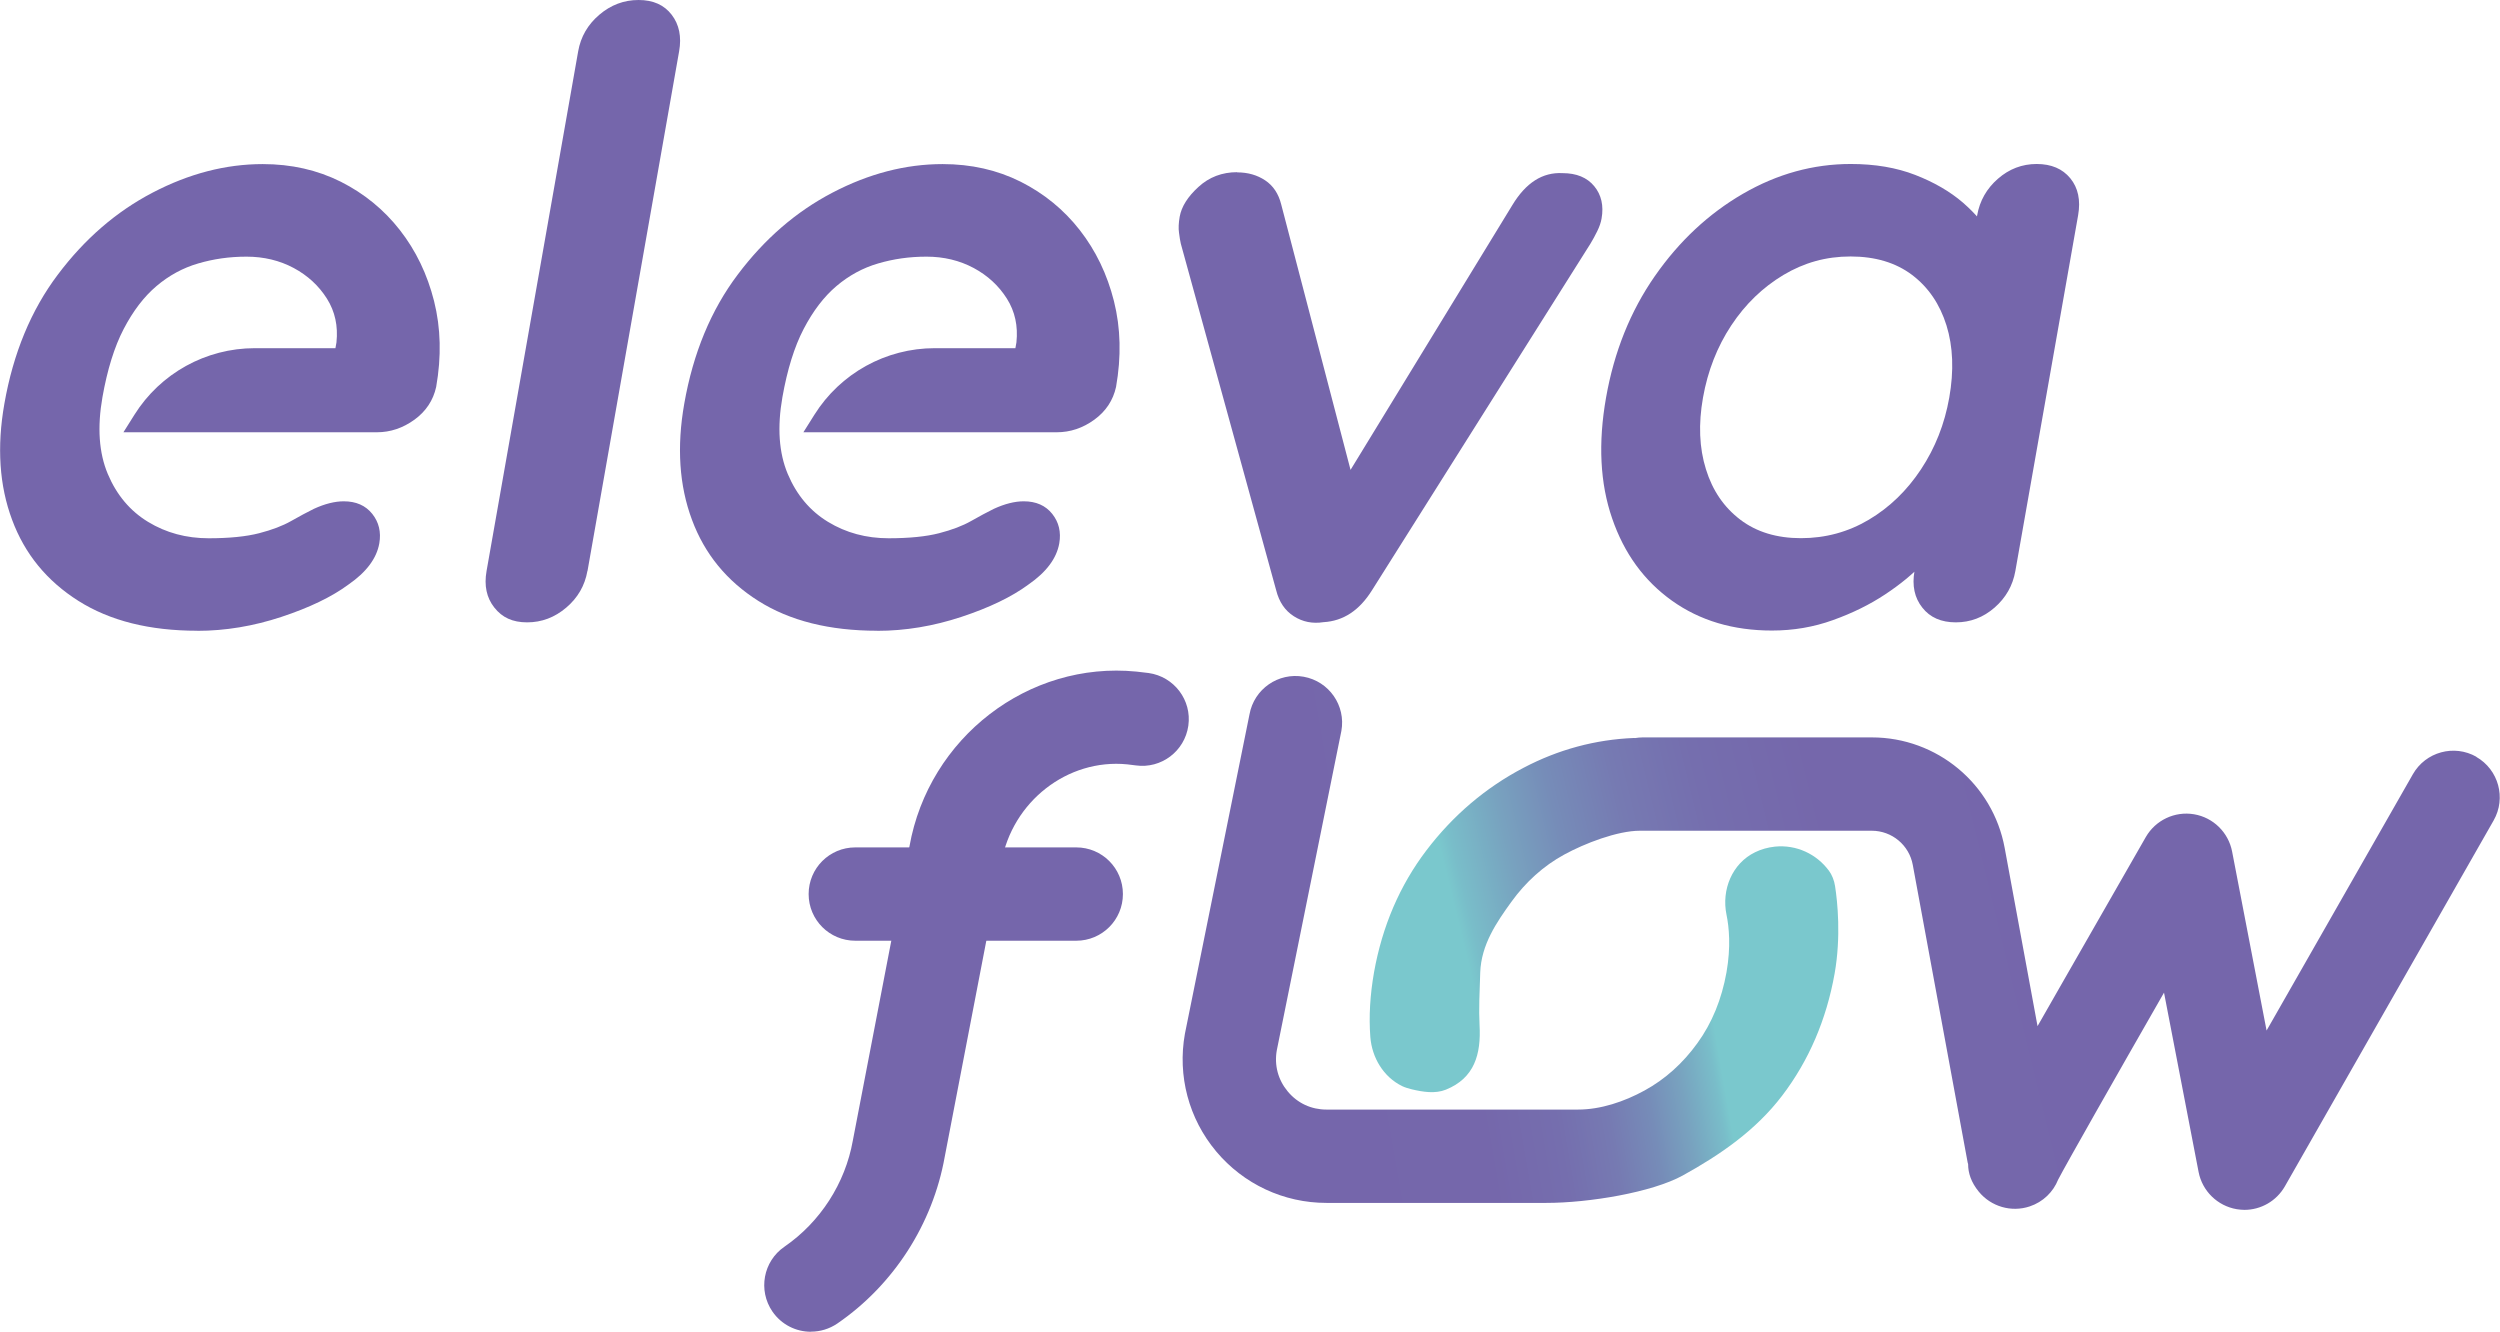
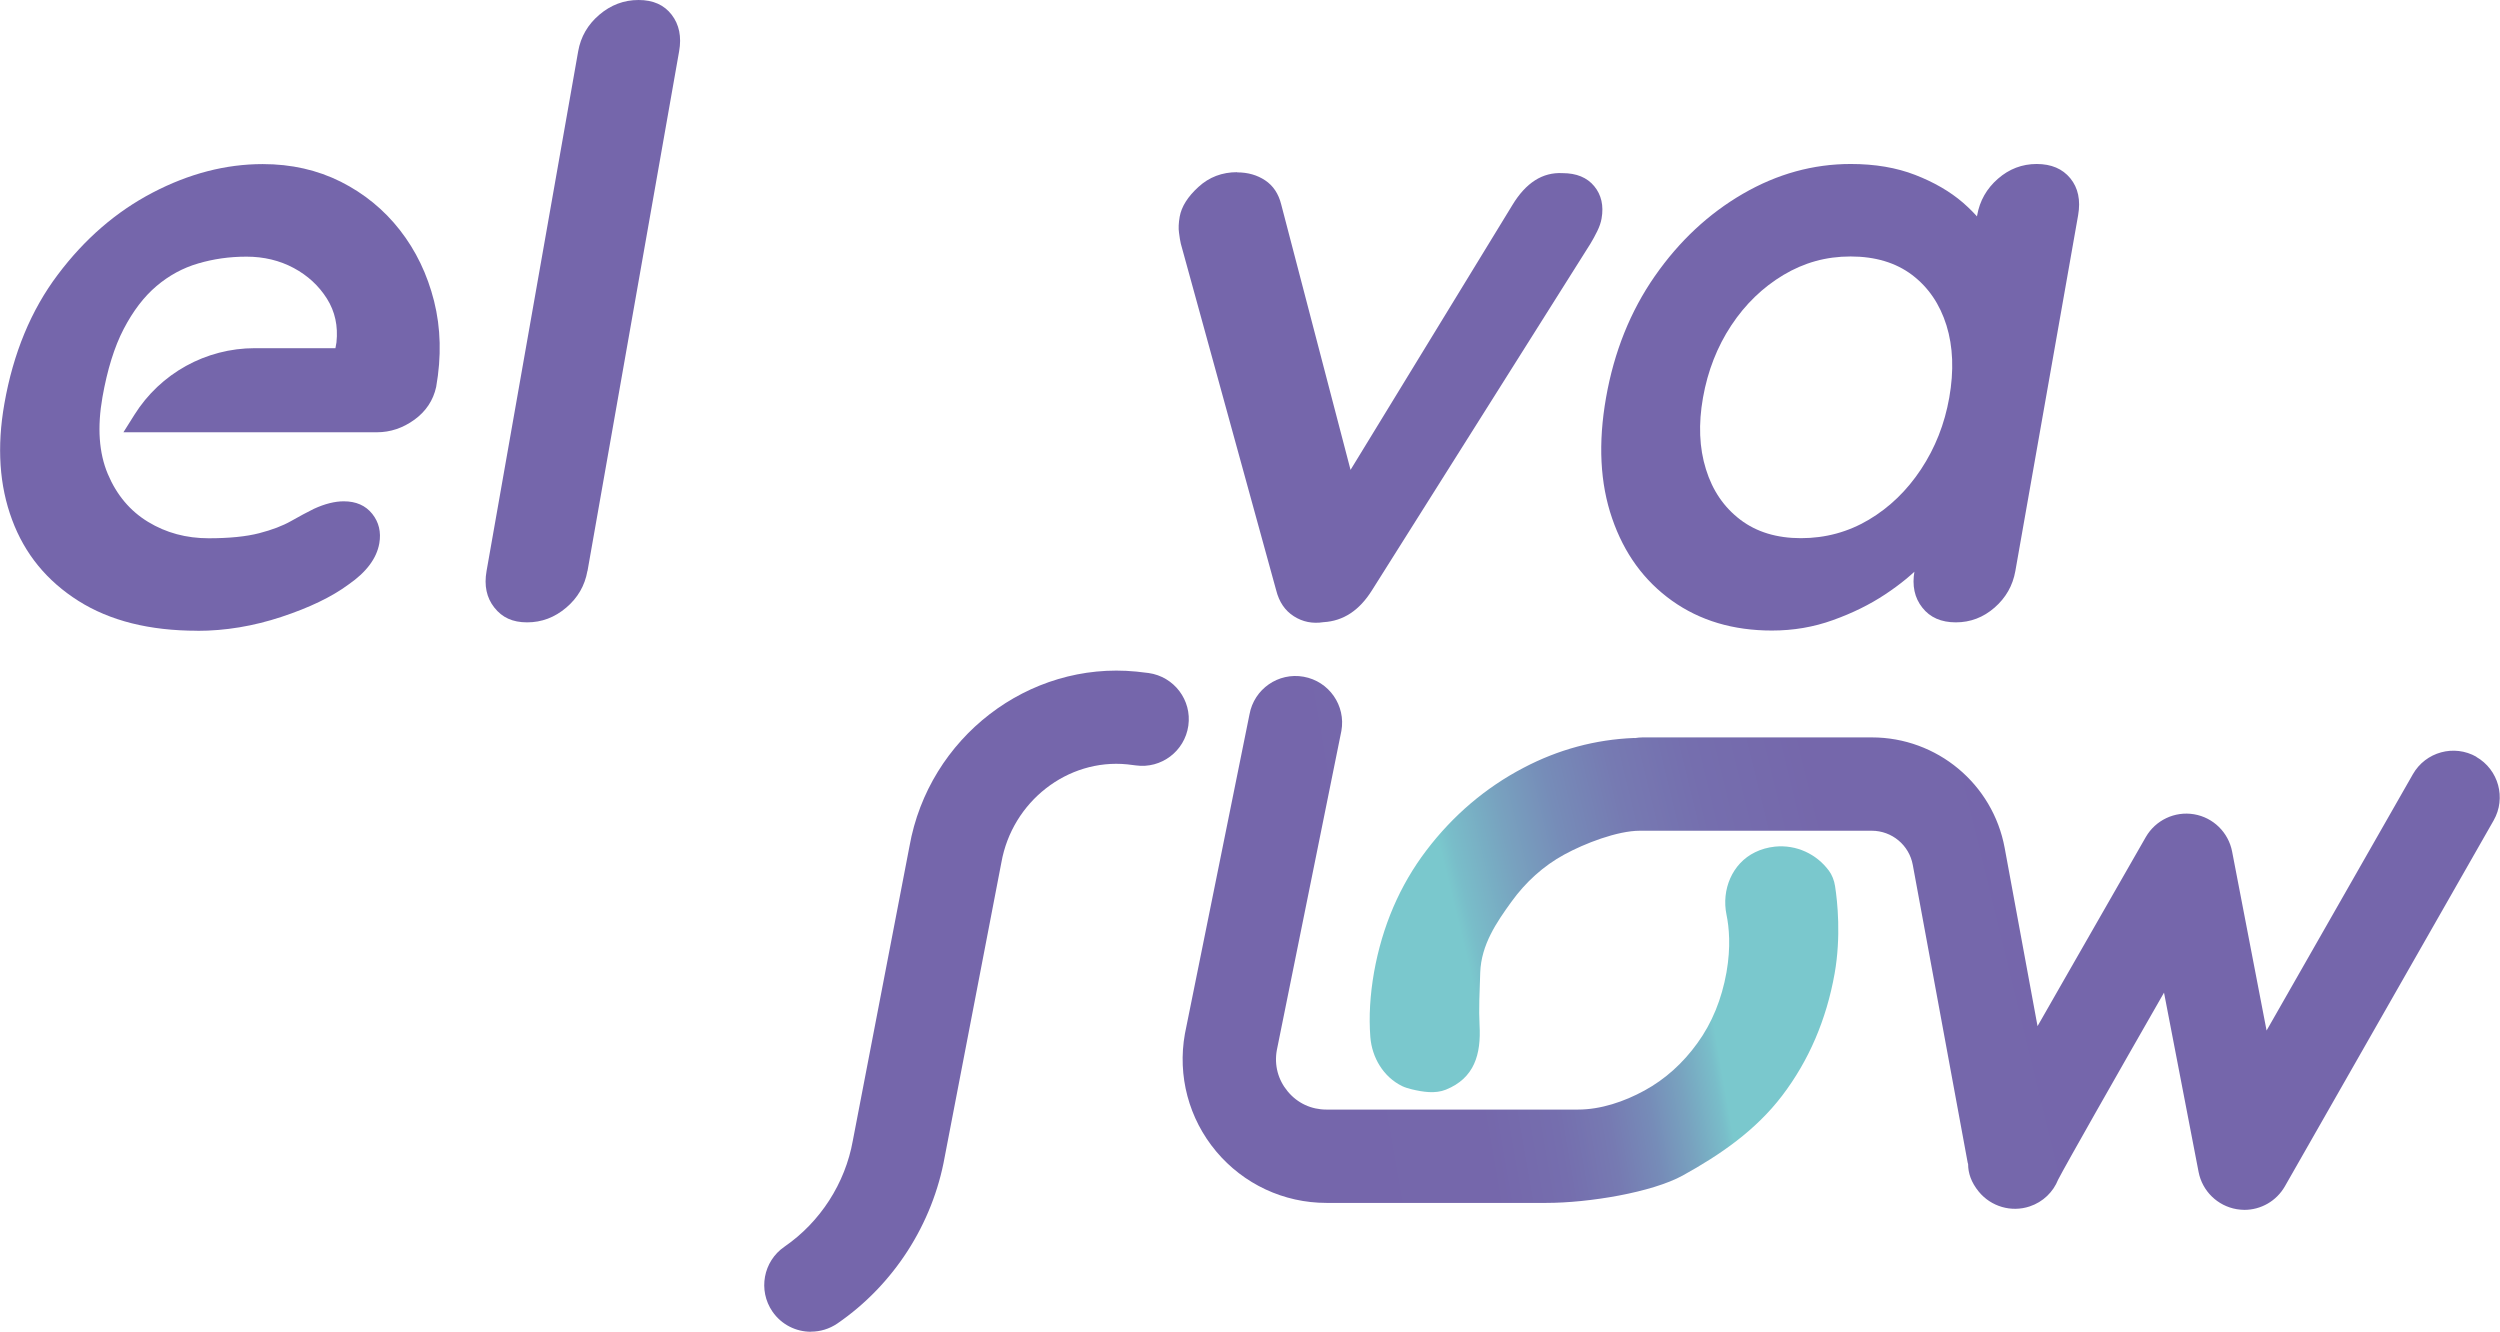
<svg xmlns="http://www.w3.org/2000/svg" xmlns:xlink="http://www.w3.org/1999/xlink" id="Camada_2" data-name="Camada 2" viewBox="0 0 262.51 139.84">
  <defs>
    <style>      .cls-1 {        fill: url(#Gradiente_sem_nome_26);      }      .cls-2 {        fill: #7566ab;      }      .cls-3 {        fill: url(#Gradiente_sem_nome_26-2);      }    </style>
    <linearGradient id="Gradiente_sem_nome_26" data-name="Gradiente sem nome 26" x1="225.25" y1="96.8" x2="157.11" y2="113.39" gradientUnits="userSpaceOnUse">
      <stop offset="0" stop-color="#7566ab" />
      <stop offset=".43" stop-color="#7567ab" />
      <stop offset=".6" stop-color="#756eae" />
      <stop offset=".72" stop-color="#767ab2" />
      <stop offset=".82" stop-color="#768cb8" />
      <stop offset=".9" stop-color="#78a2bf" />
      <stop offset=".98" stop-color="#79bdc9" />
      <stop offset="1" stop-color="#7ac8cd" />
    </linearGradient>
    <linearGradient id="Gradiente_sem_nome_26-2" data-name="Gradiente sem nome 26" x1="133.18" y1="101.68" x2="177.62" y2="93.97" xlink:href="#Gradiente_sem_nome_26" />
  </defs>
  <g id="Camada_1-2" data-name="Camada 1">
    <g>
      <path class="cls-2" d="M61.68,59.96c-.27,1.53-1.01,2.81-2.22,3.84-1.21,1.03-2.58,1.55-4.11,1.55s-2.62-.51-3.44-1.55c-.82-1.03-1.09-2.31-.82-3.84L60.71,5.39c.27-1.53,1.01-2.81,2.22-3.84,1.21-1.03,2.58-1.55,4.12-1.55s2.69.52,3.48,1.55c.79,1.03,1.05,2.31.78,3.84l-9.62,54.57Z" />
-       <path class="cls-2" d="M92.1,66.23c-5,0-9.16-1.04-12.47-3.13-3.31-2.09-5.64-4.93-6.97-8.52-1.34-3.59-1.61-7.65-.81-12.19.93-5.3,2.8-9.82,5.61-13.55,2.81-3.74,6.12-6.61,9.95-8.61,3.83-2,7.68-3,11.57-3,3,0,5.73.62,8.19,1.85,2.46,1.24,4.53,2.93,6.21,5.08,1.68,2.15,2.88,4.64,3.59,7.46.71,2.83.78,5.83.22,9.01-.31,1.41-1.07,2.56-2.28,3.44s-2.53,1.32-3.94,1.32h-26.61l1.15-1.83c2.73-4.36,7.51-7,12.65-7h10.4l-2.25,1.77.42-2.38c.18-1.71-.15-3.24-1-4.59-.85-1.35-2.02-2.43-3.49-3.22-1.48-.79-3.13-1.19-4.95-1.19s-3.46.24-5.07.71c-1.62.47-3.08,1.27-4.39,2.38-1.32,1.12-2.46,2.62-3.44,4.5-.98,1.88-1.72,4.27-2.23,7.15-.56,3.18-.37,5.87.56,8.08.93,2.21,2.35,3.89,4.23,5.03,1.89,1.15,4.01,1.72,6.36,1.72,2.18,0,3.94-.18,5.3-.53,1.36-.35,2.48-.78,3.36-1.28.88-.5,1.68-.93,2.39-1.28,1.15-.53,2.2-.79,3.14-.79,1.29,0,2.29.44,2.99,1.32.7.88.94,1.91.74,3.09-.28,1.59-1.36,3.03-3.24,4.33-1.76,1.3-4.11,2.43-7.05,3.4-2.94.97-5.88,1.46-8.82,1.46Z" />
      <path class="cls-2" d="M20.71,66.23c-5,0-9.16-1.04-12.47-3.13-3.31-2.09-5.64-4.93-6.97-8.52-1.34-3.59-1.61-7.65-.81-12.19.93-5.3,2.8-9.82,5.61-13.55,2.81-3.74,6.12-6.61,9.95-8.61,3.83-2,7.68-3,11.57-3,3,0,5.73.62,8.19,1.85,2.46,1.24,4.53,2.93,6.21,5.08,1.68,2.15,2.88,4.64,3.59,7.46.71,2.83.78,5.83.22,9.01-.31,1.41-1.07,2.56-2.28,3.44-1.22.88-2.53,1.32-3.94,1.32H12.96l1.15-1.83c2.73-4.36,7.51-7,12.65-7h10.4l-2.25,1.77.42-2.38c.18-1.71-.15-3.24-1-4.59-.85-1.35-2.02-2.43-3.49-3.22-1.48-.79-3.13-1.19-4.95-1.19s-3.46.24-5.07.71c-1.62.47-3.08,1.27-4.39,2.38-1.32,1.12-2.46,2.62-3.44,4.5-.98,1.88-1.72,4.27-2.23,7.15-.56,3.18-.37,5.87.56,8.08.93,2.21,2.35,3.89,4.23,5.03,1.89,1.15,4.01,1.72,6.36,1.72,2.18,0,3.94-.18,5.3-.53,1.36-.35,2.48-.78,3.36-1.28.88-.5,1.68-.93,2.39-1.28,1.15-.53,2.2-.79,3.14-.79,1.29,0,2.29.44,2.99,1.32.7.88.94,1.91.74,3.09-.28,1.59-1.36,3.03-3.24,4.33-1.76,1.3-4.11,2.43-7.05,3.4-2.94.97-5.88,1.46-8.82,1.46Z" />
      <path class="cls-2" d="M129.91,18.1c1.12,0,2.1.28,2.94.84.84.56,1.4,1.4,1.68,2.52l7.75,29.67-2.1.88,18.62-30.47c1.42-2.35,3.17-3.47,5.27-3.36,1.47,0,2.58.46,3.33,1.37.75.91,1.01,2.05.77,3.4-.07.41-.22.85-.45,1.32-.23.47-.47.91-.72,1.32l-22.93,36.38c-1.32,2.12-3.01,3.24-5.1,3.36-1.15.18-2.19-.03-3.11-.62-.93-.59-1.55-1.5-1.86-2.74l-10.01-36.38c-.07-.29-.13-.68-.19-1.15-.07-.47-.04-1.03.07-1.68.19-1.06.84-2.1,1.97-3.13,1.12-1.03,2.48-1.55,4.07-1.55Z" />
      <path class="cls-2" d="M213.86,17.22c1.53,0,2.71.5,3.53,1.5.82,1,1.1,2.3.82,3.89l-6.59,37.35c-.27,1.53-1,2.81-2.18,3.84-1.18,1.03-2.54,1.55-4.07,1.55s-2.71-.51-3.52-1.55c-.82-1.03-1.09-2.31-.82-3.84l.76-4.33,1.8.79c-.13.77-.71,1.69-1.73,2.78-1.02,1.09-2.32,2.16-3.92,3.22-1.6,1.06-3.42,1.96-5.46,2.69-2.04.74-4.18,1.1-6.42,1.1-4.06,0-7.56-1.04-10.49-3.13-2.93-2.09-5.03-4.97-6.29-8.65-1.27-3.68-1.48-7.9-.64-12.67.85-4.83,2.56-9.08,5.12-12.76,2.56-3.68,5.65-6.56,9.25-8.65,3.61-2.09,7.38-3.13,11.33-3.13,2.53,0,4.79.38,6.77,1.15,1.98.77,3.65,1.74,5.01,2.91,1.35,1.18,2.35,2.37,2.99,3.58.64,1.21.89,2.22.74,3.05l-3.38,1.15,1.14-6.45c.27-1.53,1-2.81,2.18-3.84,1.18-1.03,2.54-1.55,4.07-1.55ZM189.1,56.51c2.59,0,4.97-.65,7.14-1.94,2.17-1.29,4-3.06,5.48-5.3,1.48-2.24,2.47-4.74,2.96-7.51.5-2.83.4-5.36-.29-7.59-.7-2.24-1.9-4-3.61-5.3-1.71-1.29-3.87-1.94-6.46-1.94s-4.88.65-7.05,1.94c-2.17,1.3-4,3.06-5.48,5.3-1.48,2.24-2.47,4.77-2.97,7.59-.49,2.77-.39,5.27.31,7.51.69,2.24,1.9,4,3.61,5.3,1.71,1.3,3.84,1.94,6.37,1.94Z" />
      <path class="cls-2" d="M85.15,139.84c-1.56,0-3.09-.74-4.04-2.12-1.53-2.23-.97-5.28,1.26-6.81,3.76-2.59,6.38-6.65,7.18-11.14l5.95-30.91c2.03-11.41,12.49-19.46,23.83-18.34.42.04.85.09,1.28.15,2.68.38,4.55,2.85,4.17,5.53-.38,2.68-2.85,4.55-5.53,4.17-.3-.04-.6-.08-.89-.11-6.26-.62-12.07,3.9-13.21,10.3l-5.95,30.91c-1.26,7.06-5.36,13.44-11.27,17.5-.85.58-1.82.86-2.77.86Z" />
-       <path class="cls-2" d="M113.01,98.78h-23.2c-2.71,0-4.9-2.19-4.9-4.9s2.19-4.9,4.9-4.9h23.2c2.71,0,4.9,2.19,4.9,4.9s-2.19,4.9-4.9,4.9Z" />
      <g>
        <path class="cls-1" d="M260.04,79.47c-2.35-1.34-5.34-.52-6.68,1.83l-15.36,26.91-3.62-18.8c-.39-2.01-1.98-3.57-4-3.91-2.02-.34-4.04.62-5.06,2.39,0,0-4.53,7.89-9.05,15.8-.78,1.37-1.56,2.73-2.32,4.06l-3.45-18.71c-1.24-6.73-7.11-11.61-13.95-11.61h-24.07c-.27,0-.53.03-.79.07-.03,0-.07,0-.1-.01-4.06.16-7.96,1.21-11.61,3.13-3.98,2.08-7.41,5-10.2,8.67-2.8,3.68-4.64,7.98-5.5,12.8-.42,2.39-.55,4.66-.39,6.79.17,2.18,1.38,4.21,3.35,5.17.27.13.63.24.99.33,1.18.28,2.47.49,3.59.04,3-1.21,3.71-3.71,3.54-6.77-.09-1.64,0-3.46.07-5.53.1-2.93,1.73-5.29,3.26-7.41,1.52-2.11,3.39-3.79,5.55-4.97,2.15-1.18,5.6-2.51,7.95-2.51.04,0,.08,0,.12,0,.05,0,.1,0,.16,0h24.07c2.12,0,3.93,1.51,4.31,3.59l5.76,31.24c.01.06.04.12.05.18,0,.92.31,1.9,1.12,2.89,1.29,1.57,3.41,2.19,5.34,1.55,1.42-.47,2.48-1.53,2.99-2.81.86-1.66,5.97-10.65,11.12-19.64l3.63,18.83c.39,2.01,1.99,3.57,4.01,3.91.27.04.54.07.8.07,1.74,0,3.37-.93,4.25-2.47l21.92-38.42c1.34-2.35.52-5.34-1.83-6.68Z" />
        <path class="cls-3" d="M192.02,91.4c-1.27-1.71-3.38-2.73-5.65-2.5-.75.08-1.45.28-2.08.59-2.41,1.17-3.54,3.94-3,6.56.27,1.31.47,3.36,0,6.04-.5,2.82-1.52,5.33-3.06,7.45-1.53,2.12-3.39,3.79-5.55,4.97-2.15,1.18-4.62,2-6.98,2-1.02,0-2.2,0-3.51,0h-22.91c-1.59,0-3.04-.67-4.06-1.9-1.02-1.22-1.43-2.76-1.15-4.33l6.78-33.53c.48-2.66-1.29-5.21-3.96-5.69-2.66-.48-5.21,1.29-5.69,3.96l-6.78,33.53c-.79,4.41.4,8.91,3.28,12.35,2.88,3.44,7.1,5.41,11.58,5.41h22.94s.09,0,.14,0c0,0,0,0,.01,0,4.47,0,11.1-1.1,14.33-2.88,3.91-2.16,7.65-4.72,10.44-8.39,2.8-3.68,4.64-7.98,5.5-12.8.69-3.9.3-7.58.05-9.18-.09-.6-.31-1.18-.67-1.67Z" />
      </g>
    </g>
  </g>
</svg>